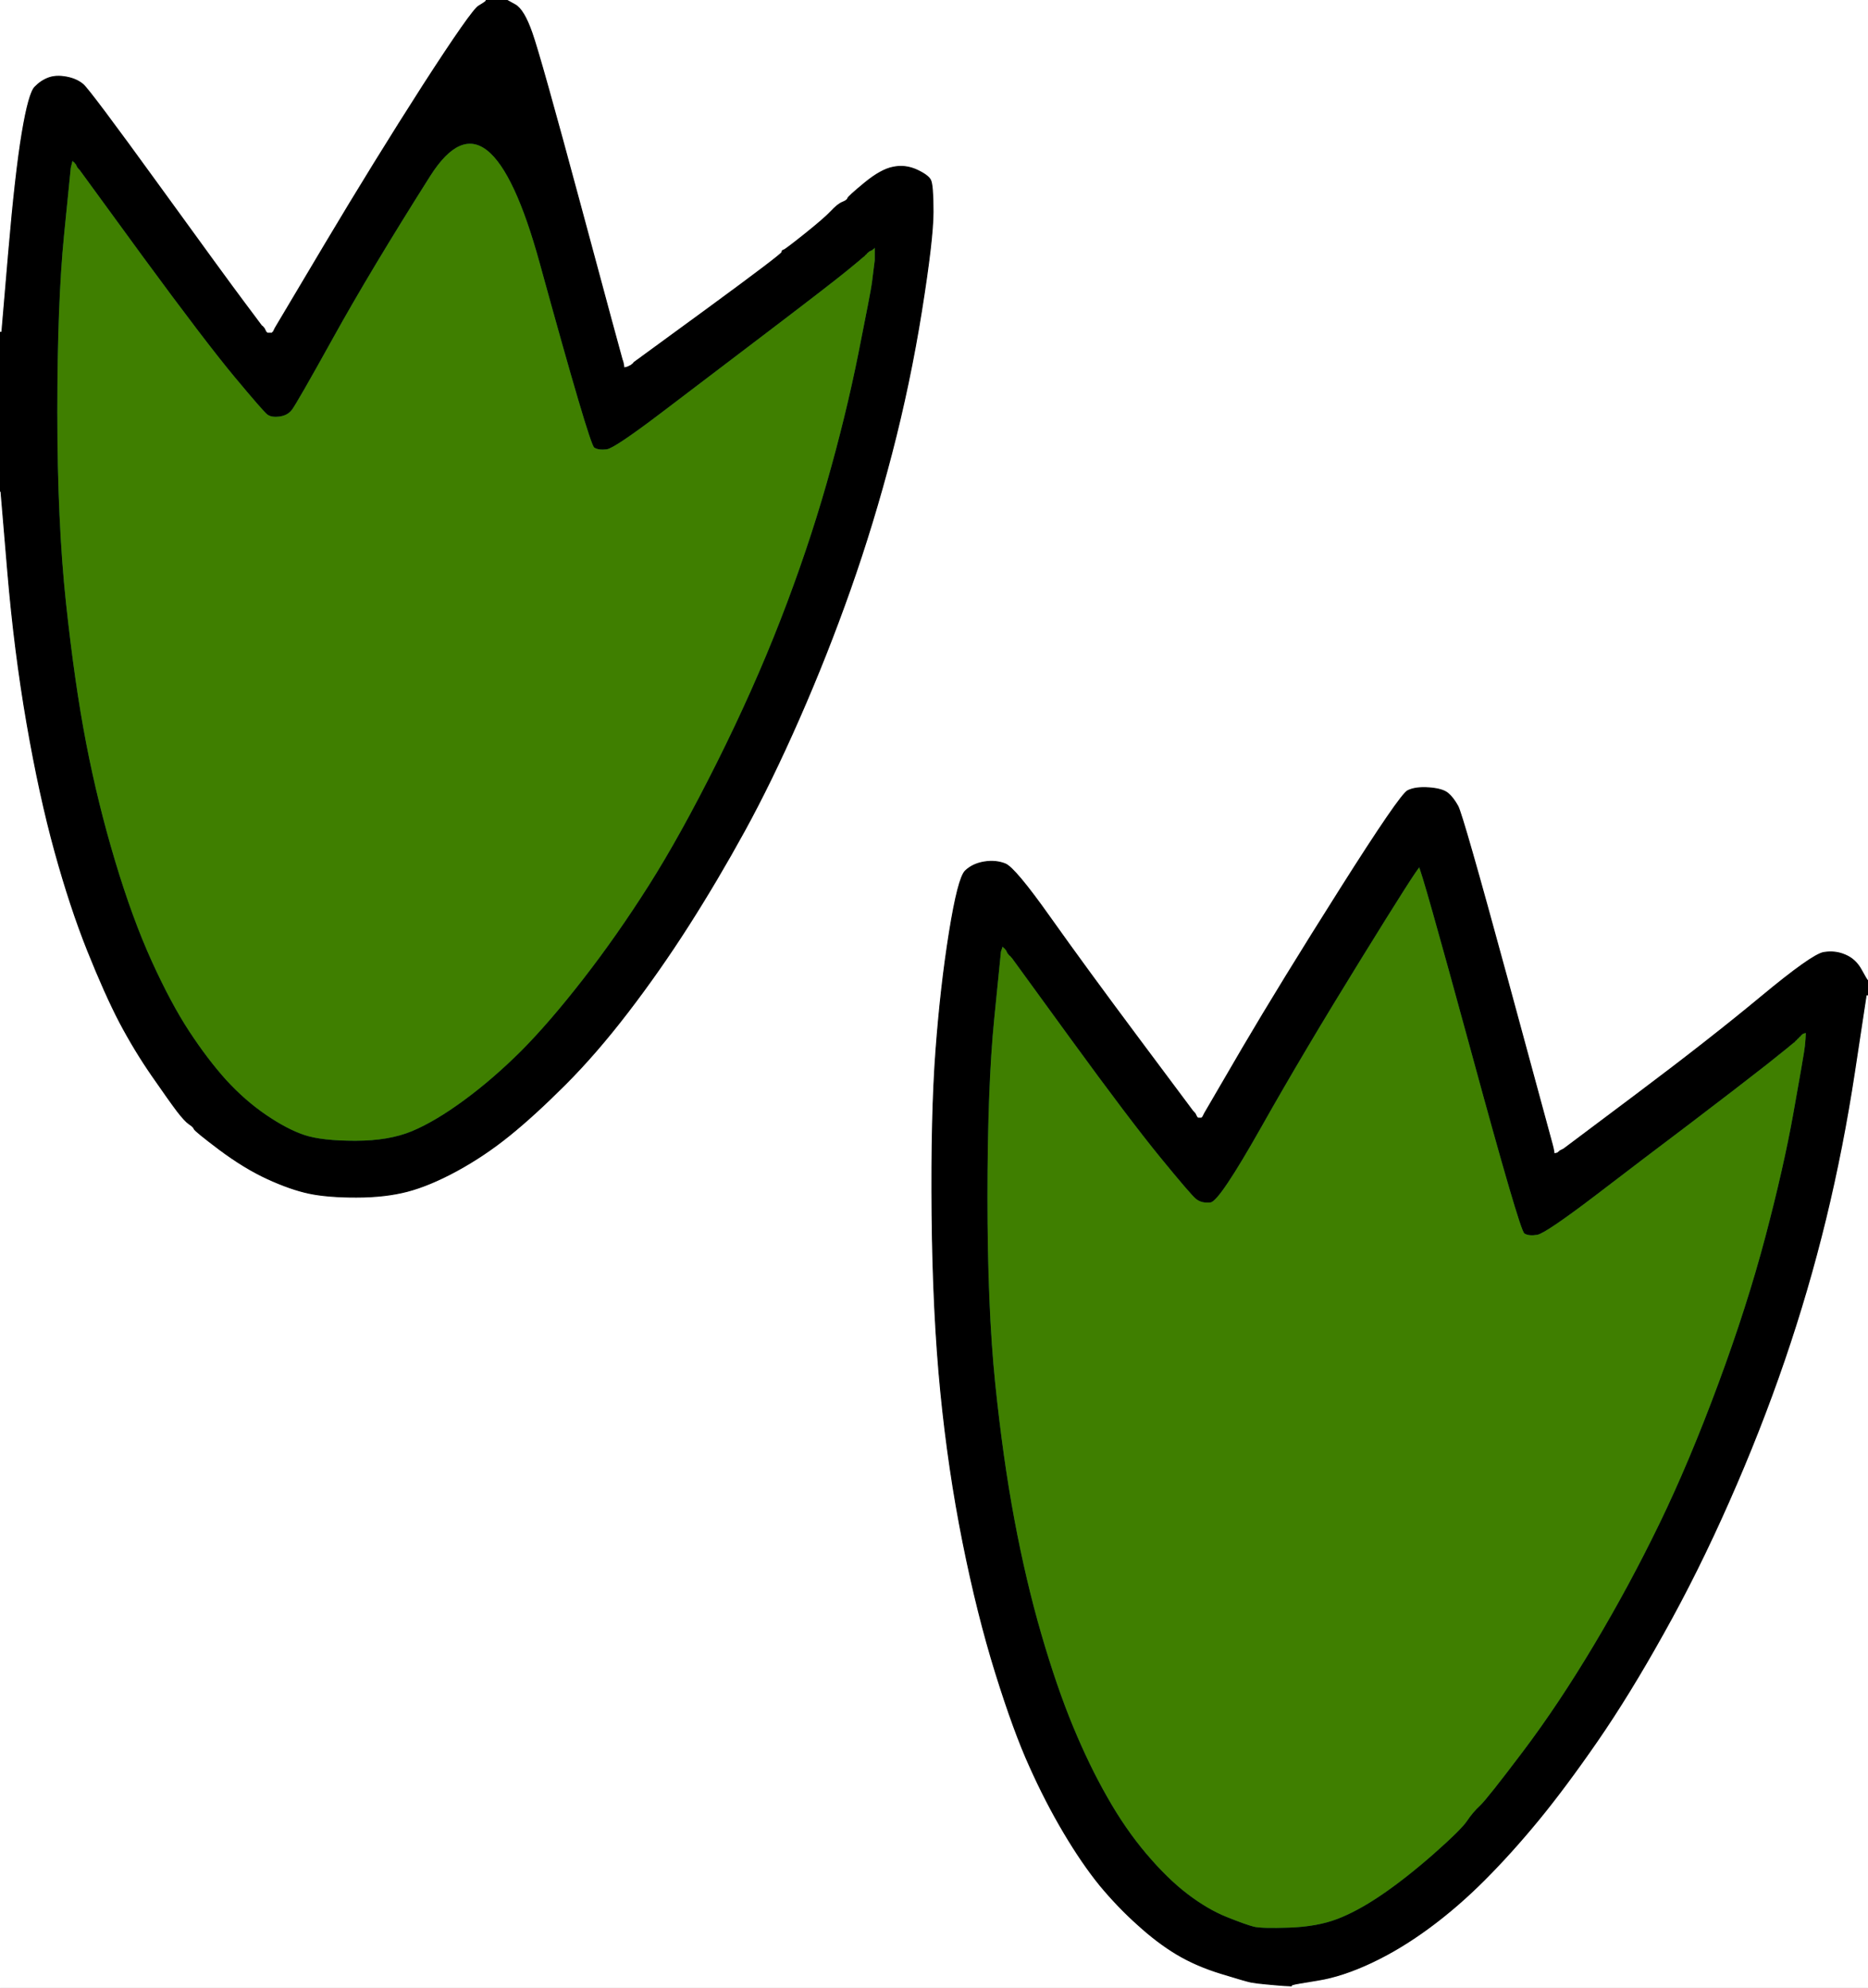
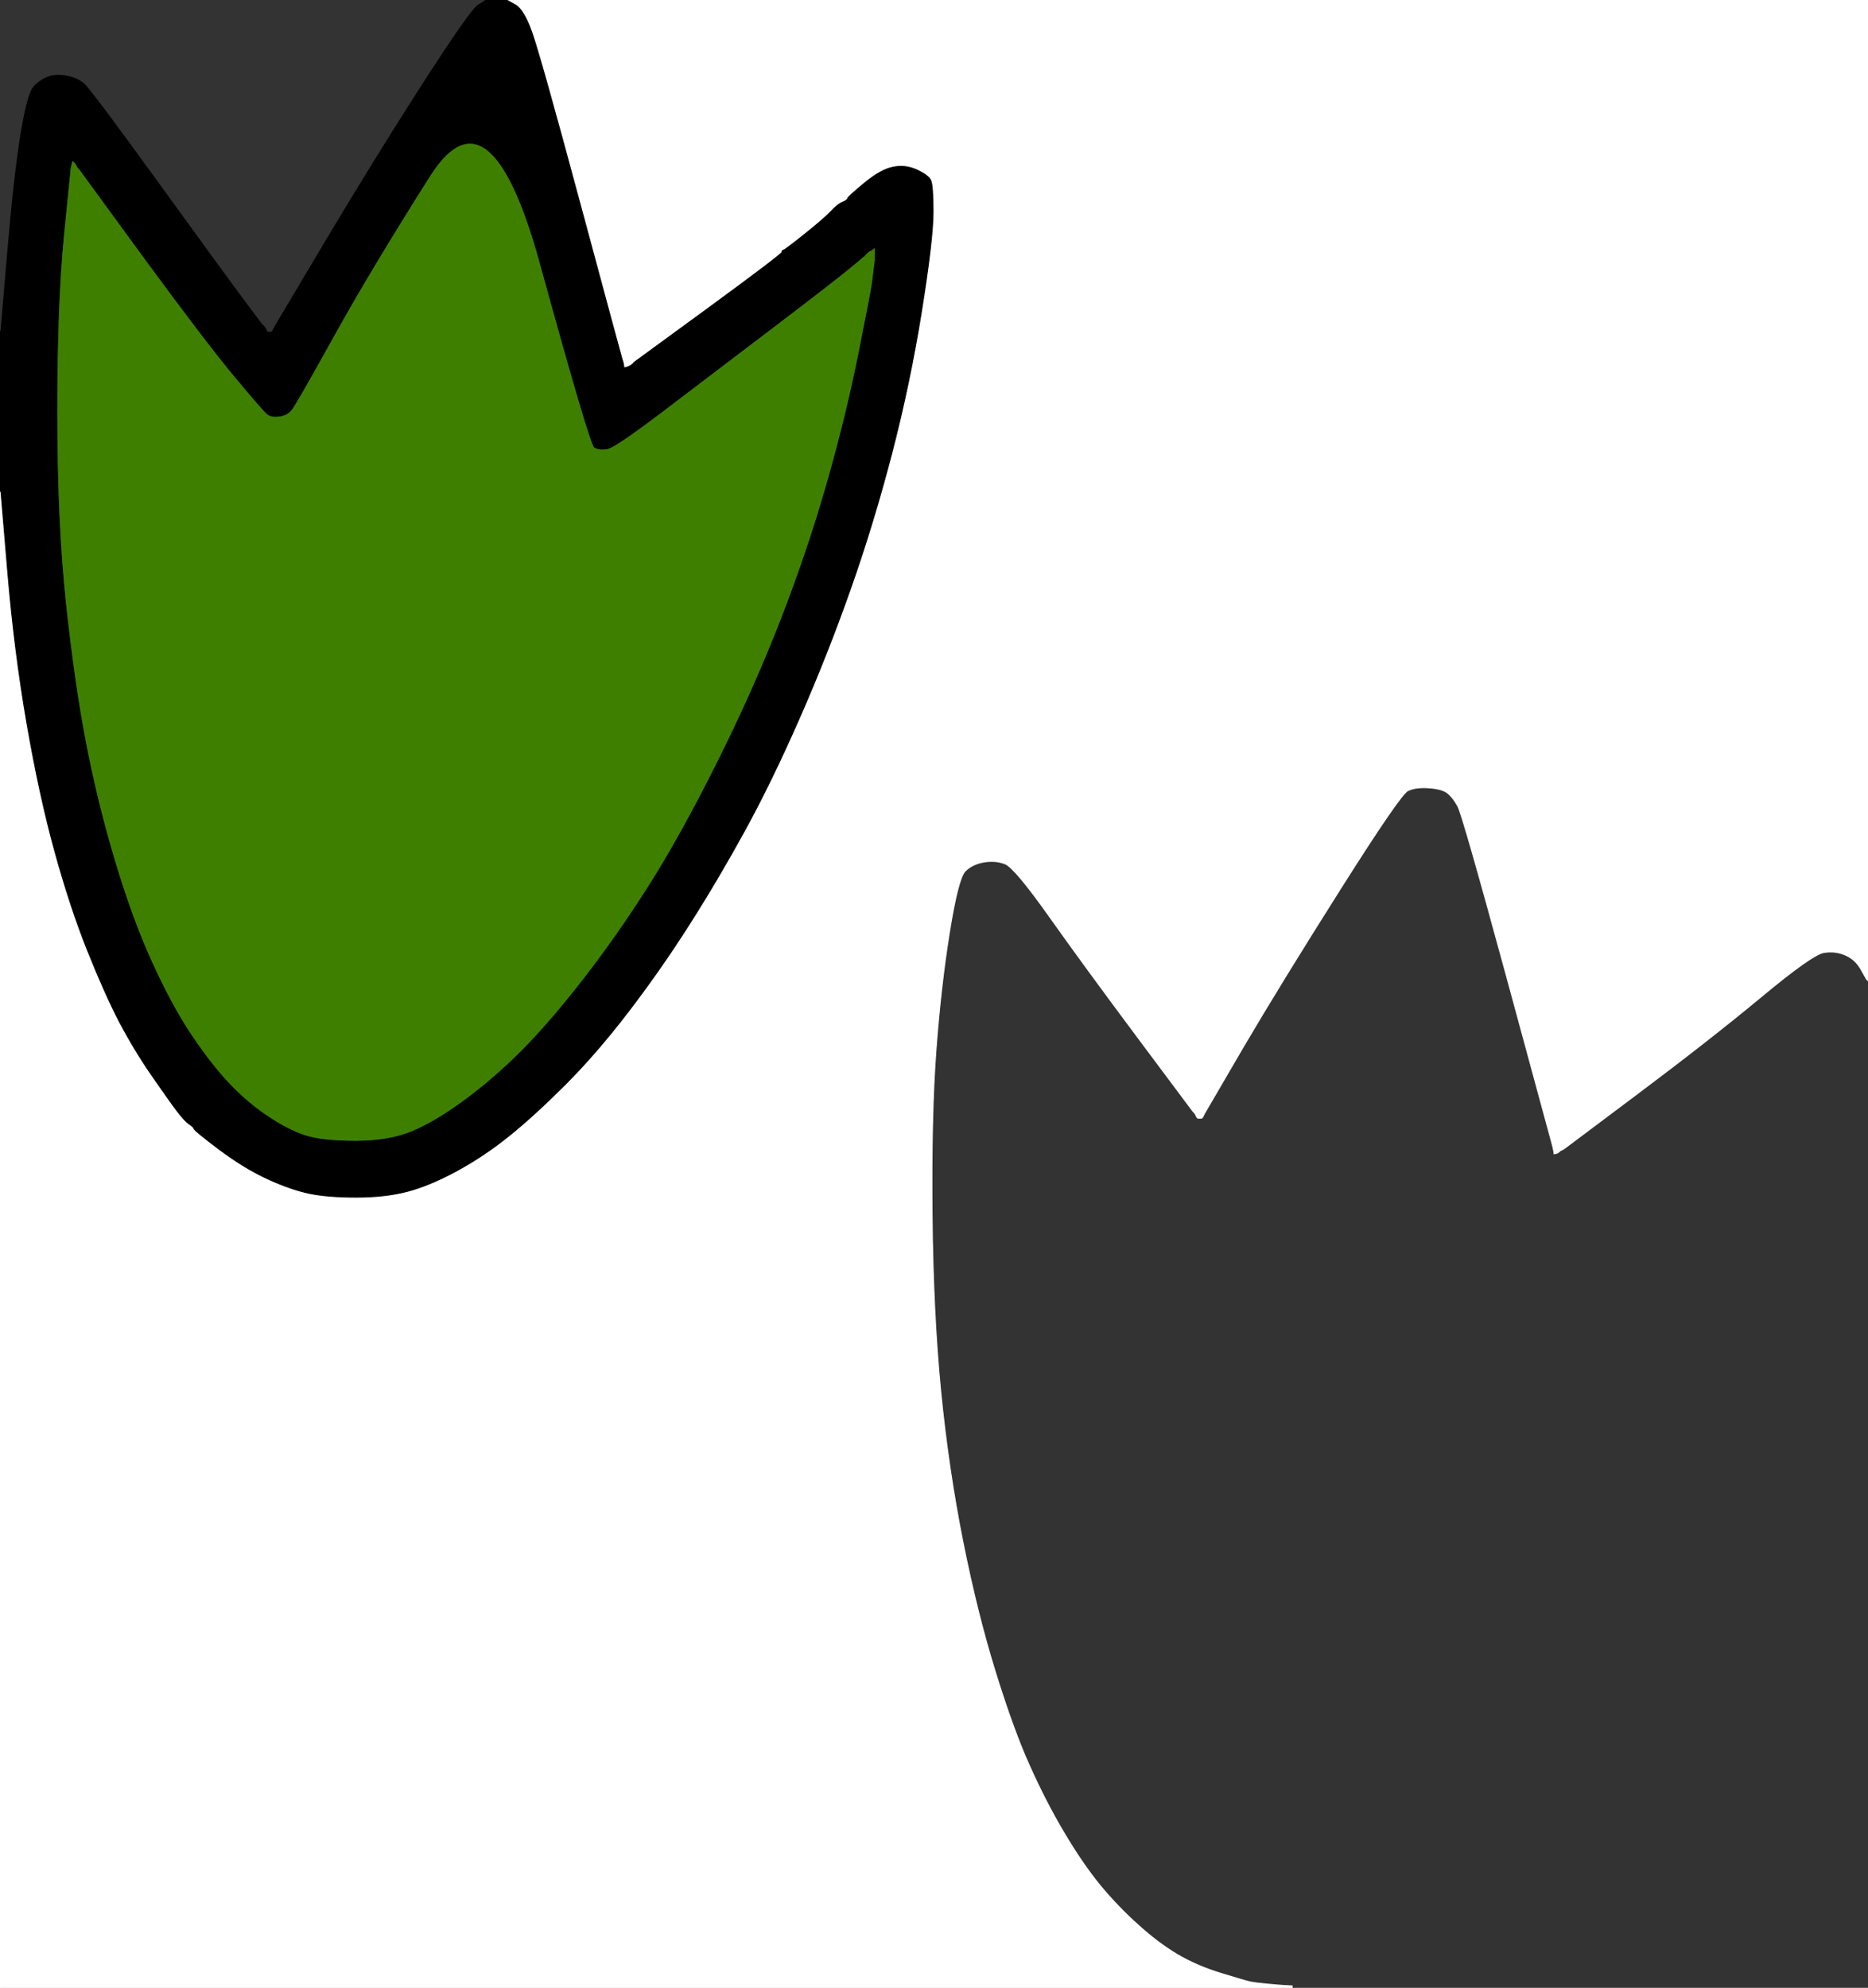
<svg xmlns="http://www.w3.org/2000/svg" width="970" height="1032">
  <rect width="100%" height="100%" fill="#333333" stroke="none" />
  <g>
    <title>Layer 1</title>
    <path id="svg_1" fill="#FFFFFF" fill-rule="evenodd" stroke="#FFFFFF" stroke-width="0.5px" d="m267.5,2.5l-4.5,-2.5l353.5,0l353.5,0l0,254.5l0,254.5l-0.2,0q-0.3,0 -3.3,-5.5q-3,-5.5 -8.3,-7.7q-5.2,-2.3 -11.2,-1.3q-6,1 -32.5,23q-26.5,22 -64.5,50.5l-38,28.5l-1,0.5l-1,0.5l-0.2,0.3l-0.3,0.2l-0.3,0.2l-0.2,0.3l-1,0.3l-1,0.2l-0.2,-1.5l-0.3,-1.5l-0.5,-2q-0.5,-2 -23.5,-86.5q-23,-84.5 -25.5,-89q-2.5,-4.5 -5.2,-6.7q-2.8,-2.3 -9.8,-2.8q-7,-0.5 -11,1.5q-4,2 -35,51q-31,49 -50.8,82.7l-19.7,33.8l-0.5,1l-0.5,1l-0.3,0.2l-0.2,0.3l-1,0l-1,0l-0.2,-0.3l-0.3,-0.2l-0.5,-1l-0.5,-1l-0.3,-0.2l-0.2,-0.3l-0.2,-0.3l-0.3,-0.2l-28,-37.5q-28,-37.5 -46.3,-63.3q-18.2,-25.7 -23.2,-27.7q-5,-2 -11,-1q-6,1 -9.8,4.7q-3.7,3.8 -8.2,31.8q-4.5,28 -7,61.5q-2.5,33.5 -2,85q0.5,51.5 4.5,92q4,40.5 11.5,78q7.5,37.5 17,68q9.5,30.5 17.8,48.7q8.2,18.3 17.7,34.3q9.5,16 18.7,27.3q9.3,11.2 19.6,20.4q10.2,9.3 20.2,15.3q10,6 23,10q13,4 15.5,4.5q2.5,0.5 8,1l5.5,0.5l4,0.3l4,0.2l0,0.5l0,0.5l-335.5,0l-335.5,0l0,-388.5l0,-388.5l0.2,0l0.3,0l3.5,41.5q3.5,41.5 10,79q6.5,37.5 14.5,66.5q8,29 17,51.5q9,22.5 16.7,37.3q7.8,14.7 16.8,27.7q9,13 13,18.3q4,5.2 6.2,6.7q2.3,1.5 2.6,2.5q0.2,1 13.2,10.8q13,9.7 25,15.2q12,5.5 21.5,7.5q9.5,2 24.5,2q15,0 26.5,-3q11.5,-3 25.7,-10.7q14.3,-7.8 27.3,-18.3q13,-10.5 29,-26.5q16,-16 32.5,-37.5q16.5,-21.5 31.5,-45q15,-23.5 29,-49q14,-25.5 28.5,-58.5q14.5,-33 26.5,-67q12,-34 21.5,-70.5q9.5,-36.5 15.5,-74q6,-37.5 6,-51.5q0,-14 -1.3,-16.5q-1.2,-2.5 -7.2,-5.3q-6,-2.7 -12.2,-1.4q-6.3,1.2 -14.8,8.2q-8.5,7 -8.8,8q-0.2,1 -2.7,2q-2.5,1 -6,4.8q-3.5,3.7 -13.5,11.7q-10,8 -11,8.3q-1,0.2 -1,1.2q0,1 -38.2,29q-38.3,28 -38.6,28.2l-0.2,0.3l-0.2,0.3l-0.3,0.2l-0.3,0.2l-0.2,0.3l-1,0.5l-1,0.5l-1,0.3l-1,0.2l-0.2,-1.5l-0.3,-1.5l-0.5,-1.5q-0.5,-1.5 -21.5,-79.5q-21,-78 -25.3,-90q-4.2,-12 -8.7,-14.5z" />
    <path id="svg_2" fill="#3f7f00" fill-rule="evenodd" stroke="#38B449" stroke-width="0.5px" d="m448.2,133.2l0.3,-0.2l0.3,-0.2l0.2,-0.3l0.2,-0.3l0.3,-0.2l0.3,-0.2l0.2,-0.3l0.2,-0.3l0.3,-0.2l0.3,-0.2l0.2,-0.3l1,-0.5l1,-0.5l0.2,-0.3l0.3,-0.2l0.3,-0.2l0.2,-0.3l0.2,-0.3l0.3,-0.2l0,3.5l0,3.5l-0.5,4q-0.5,4 -1,8q-0.5,4 -7,36.5q-6.5,32.5 -16.5,67.5q-10,35 -24,71q-14,36 -33,74q-19,38 -35.5,64q-16.5,26 -34,48.5q-17.5,22.5 -32.2,37.3q-14.8,14.7 -29.8,25.7q-15,11 -27,16q-12,5 -29.5,5q-17.5,0 -26.5,-3q-9,-3 -20,-10.5q-11,-7.5 -20.8,-18.2q-9.7,-10.8 -19.2,-25.3q-9.5,-14.5 -19.5,-36.5q-10,-22 -19,-52q-9,-30 -15,-61q-6,-31 -10.5,-73q-4.5,-42 -4.5,-99q0,-57 3.5,-92l3.5,-35l0.5,-2l0.5,-2l0.3,0.2l0.2,0.3l0.2,0.3l0.3,0.2l0.3,0.2l0.2,0.3l0.2,0.3l0.3,0.2l0.5,1l0.5,1l0.3,0.2l0.2,0.3l0.2,0.3l0.3,0.2l32.7,44.8q32.8,44.7 47.8,62.7q15,18 17,19.5q2,1.5 6,1q4,-0.5 6.2,-3.2q2.3,-2.8 21.6,-37.6q19.2,-34.7 50.4,-84q31.3,-49.2 57.3,45.3q26,94.5 28.3,95.7q2.2,1.3 6.2,0.8q4,-0.5 29,-19.5q25,-19 56.2,-42.7q31.3,-23.8 39.6,-30.6q8.2,-6.7 8.4,-7z" />
-     <path id="svg_3" fill="#3f7f00" fill-rule="evenodd" stroke="#38B349" stroke-width="0.5px" d="m931.2,541.2l0.3,-0.2l0.3,-0.2l0.2,-0.3l0.2,-0.3l0.3,-0.2l0.3,-0.2l0.2,-0.3l0.2,-0.3l0.3,-0.2l0.3,-0.2l0.2,-0.3l0.2,-0.3l0.3,-0.2l0.3,-0.2l0.2,-0.3l0.2,-0.3l0.3,-0.2l0.3,-0.2l0.2,-0.3l1,-0.3l1,-0.2l-0.2,3.5l-0.3,3.5l-0.5,3.5q-0.5,3.5 -5.5,31.5q-5,28 -14.5,64q-9.5,36 -24.5,76.5q-15,40.5 -30.5,72.5q-15.5,32 -34,63q-18.5,31 -37,55.5q-18.5,24.5 -22.2,28q-3.8,3.5 -6.8,8q-3,4.5 -17.5,17.3q-14.5,12.7 -27,21.2q-12.5,8.5 -23,12.5q-10.5,4 -25,4.5q-14.5,0.5 -18.5,-0.5q-4,-1 -14,-5q-10,-4 -20.5,-12q-10.5,-8 -21.5,-21q-11,-13 -20.2,-29.3q-9.3,-16.2 -17.8,-36.7q-8.5,-20.5 -16.5,-48q-8,-27.5 -14,-59.5q-6,-32 -10,-71q-4,-39 -4,-96.5q0,-57.5 3.5,-92.5l3.5,-35l0.5,-1.5l0.5,-1.5l0.3,0.2l0.2,0.3l0.2,0.3l0.3,0.2l0.3,0.2l0.2,0.3l0.2,0.3l0.3,0.2l0.5,1l0.5,1l0.3,0.2l0.2,0.3l0.2,0.3l0.3,0.2l0.3,0.2l0.2,0.3l0.2,0.3l0.3,0.2l30.7,42.2q30.8,42.3 46.6,61.6q15.7,19.2 18.4,21.4q2.8,2.3 7.3,1.8q4.5,-0.5 26.5,-39.5q22,-39 51.5,-86.7q29.5,-47.8 30.5,-47.8q1,0 26.8,94.5q25.7,94.5 28,95.7q2.2,1.3 6.4,0.6q4.3,-0.8 29.6,-20q25.2,-19.3 50,-38q24.7,-18.8 39,-30q14.2,-11.3 14.4,-11.6z" />
-     <path id="svg_4" fill="#000000" fill-rule="evenodd" stroke="#000000" stroke-width="0.5px" d="m806,594l0.5,2l0.3,1.5l0.2,1.5l1,-0.2l1,-0.3l0.2,-0.3l0.3,-0.2l0.3,-0.2l0.2,-0.3l1,-0.5l1,-0.5l38,-28.5q38,-28.5 64.5,-50.5q26.5,-22 32.5,-23q6,-1 11.2,1.3q5.3,2.2 8.3,7.7q3,5.5 3.3,5.5l0.2,0l0,4l0,4l-0.2,0l-0.3,0l-6,39.5q-6,39.5 -15,76.5q-9,37 -21.5,73.5q-12.5,36.5 -28.8,73.3q-16.2,36.7 -34,68.4q-17.7,31.8 -34.4,56q-16.8,24.3 -30.8,41.3q-14,17 -28,31q-14,14 -29,25q-15,11 -30,18q-15,7 -27.5,9q-12.5,2 -13,2.3l-0.5,0.2l-4,-0.2l-4,-0.3l-5.5,-0.5q-5.5,-0.5 -8,-1q-2.5,-0.5 -15.5,-4.5q-13,-4 -23,-10q-10,-6 -20.2,-15.3q-10.3,-9.2 -19.6,-20.4q-9.2,-11.3 -18.7,-27.3q-9.5,-16 -17.7,-34.3q-8.3,-18.2 -17.8,-48.7q-9.5,-30.5 -17,-68q-7.5,-37.5 -11.5,-78q-4,-40.5 -4.5,-92q-0.5,-51.5 2,-85q2.5,-33.5 7,-61.5q4.5,-28 8.2,-31.8q3.8,-3.7 9.8,-4.7q6,-1 11,1q5,2 23.2,27.7q18.3,25.8 46.3,63.3l28,37.5l0.3,0.2l0.2,0.3l0.2,0.3l0.3,0.2l0.5,1l0.5,1l0.3,0.2l0.2,0.3l1,0l1,0l0.2,-0.3l0.3,-0.2l0.5,-1l0.5,-1l19.7,-33.8q19.8,-33.7 50.8,-82.7q31,-49 35,-51q4,-2 11,-1.5q7,0.5 9.8,2.8q2.7,2.2 5.2,6.7q2.5,4.5 25.5,89q23,84.5 23.5,86.5zm125.2,-52.8l0.3,-0.2l0.3,-0.2l0.2,-0.3l0.2,-0.3l0.3,-0.2l0.3,-0.2l0.2,-0.3l0.2,-0.3l0.3,-0.2l0.3,-0.2l0.2,-0.3l0.2,-0.3l0.3,-0.2l0.3,-0.2l0.2,-0.3l0.2,-0.3l0.3,-0.2l0.3,-0.2l0.2,-0.3l1,-0.3l1,-0.2l-0.2,3.5l-0.3,3.5l-0.5,3.5q-0.5,3.5 -5.5,31.5q-5,28 -14.5,64q-9.5,36 -24.5,76.5q-15,40.5 -30.5,72.5q-15.5,32 -34,63q-18.5,31 -37,55.5q-18.5,24.5 -22.2,28q-3.8,3.5 -6.8,8q-3,4.5 -17.5,17.3q-14.5,12.7 -27,21.2q-12.5,8.5 -23,12.5q-10.5,4 -25,4.5q-14.5,0.5 -18.5,-0.5q-4,-1 -14,-5q-10,-4 -20.5,-12q-10.5,-8 -21.5,-21q-11,-13 -20.2,-29.3q-9.3,-16.2 -17.8,-36.7q-8.5,-20.5 -16.5,-48q-8,-27.5 -14,-59.5q-6,-32 -10,-71q-4,-39 -4,-96.5q0,-57.5 3.5,-92.5l3.5,-35l0.5,-1.5l0.5,-1.5l0.3,0.2l0.2,0.3l0.2,0.3l0.3,0.2l0.3,0.2l0.2,0.3l0.2,0.3l0.3,0.2l0.5,1l0.5,1l0.3,0.2l0.2,0.3l0.2,0.3l0.3,0.2l0.3,0.2l0.2,0.3l0.2,0.3l0.3,0.2l30.7,42.2q30.8,42.3 46.6,61.6q15.7,19.2 18.4,21.4q2.8,2.3 7.3,1.8q4.5,-0.5 26.5,-39.5q22,-39 51.5,-86.7q29.5,-47.8 30.5,-47.8q1,0 26.8,94.5q25.7,94.5 28,95.7q2.2,1.3 6.4,0.6q4.3,-0.8 29.6,-20q25.2,-19.3 50,-38q24.7,-18.8 39,-30q14.2,-11.3 14.4,-11.6z" />
    <path id="svg_5" fill="#000000" fill-rule="evenodd" stroke="#000000" stroke-width="0.5px" d="m252,0.2l0,-0.2l5.5,0l5.5,0l4.5,2.5q4.5,2.5 8.7,14.5q4.3,12 25.3,90q21,78 21.5,79.5l0.5,1.5l0.3,1.5l0.2,1.5l1,-0.2l1,-0.3l1,-0.5l1,-0.5l0.2,-0.3l0.3,-0.2l0.3,-0.2l0.2,-0.3l0.2,-0.3q0.3,-0.2 38.6,-28.2q38.2,-28 38.2,-29q0,-1 1,-1.2q1,-0.3 11,-8.3q10,-8 13.5,-11.7q3.5,-3.8 6,-4.8q2.5,-1 2.7,-2q0.3,-1 8.8,-8q8.5,-7 14.8,-8.2q6.2,-1.3 12.2,1.4q6,2.8 7.2,5.3q1.3,2.5 1.3,16.5q0,14 -6,51.5q-6,37.5 -15.5,74q-9.5,36.5 -21.5,70.5q-12,34 -26.5,67q-14.5,33 -28.5,58.5q-14,25.5 -29,49q-15,23.5 -31.5,45q-16.5,21.5 -32.5,37.5q-16,16 -29,26.5q-13,10.5 -27.3,18.3q-14.2,7.7 -25.7,10.7q-11.5,3 -26.5,3q-15,0 -24.5,-2q-9.5,-2 -21.5,-7.5q-12,-5.5 -25,-15.2q-13,-9.8 -13.2,-10.8q-0.3,-1 -2.6,-2.5q-2.2,-1.5 -6.2,-6.7q-4,-5.3 -13,-18.3q-9,-13 -16.8,-27.7q-7.7,-14.8 -16.7,-37.3q-9,-22.5 -17,-51.5q-8,-29 -14.5,-66.5q-6.5,-37.5 -10,-79l-3.5,-41.5l-0.3,0l-0.2,0l0,-41.5l0,-41.5l0.2,0l0.3,0l3.5,-41q3.5,-41 7,-62q3.5,-21 6.8,-24.2q3.2,-3.3 7.2,-4.8q4,-1.5 9.5,-0.5q5.5,1 9,4q3.5,3 39,52q35.5,49 44.5,61q9,12 9.2,12.3l0.3,0.2l0.3,0.2l0.2,0.3l0.2,0.3l0.3,0.2l0.5,1l0.5,1l0.3,0.2l0.2,0.3l1,0l1,0l0.2,-0.3l0.3,-0.2l0.5,-1l0.5,-1l25.7,-43.2q25.8,-43.3 51,-82.6q25.3,-39.2 29,-41.4q3.8,-2.3 3.8,-2.6zm196.2,133l0.3,-0.2l0.3,-0.2l0.2,-0.3l0.2,-0.3l0.3,-0.2l0.3,-0.2l0.2,-0.3l0.2,-0.3l0.3,-0.2l0.3,-0.2l0.2,-0.3l1,-0.5l1,-0.5l0.2,-0.3l0.3,-0.2l0.3,-0.2l0.2,-0.3l0.2,-0.3l0.3,-0.2l0,3.5l0,3.5l-0.5,4q-0.5,4 -1,8q-0.5,4 -7,36.5q-6.5,32.5 -16.5,67.5q-10,35 -24,71q-14,36 -33,74q-19,38 -35.5,64q-16.5,26 -34,48.5q-17.5,22.5 -32.2,37.3q-14.8,14.7 -29.8,25.7q-15,11 -27,16q-12,5 -29.5,5q-17.5,0 -26.5,-3q-9,-3 -20,-10.5q-11,-7.5 -20.8,-18.2q-9.7,-10.8 -19.2,-25.3q-9.5,-14.5 -19.5,-36.5q-10,-22 -19,-52q-9,-30 -15,-61q-6,-31 -10.5,-73q-4.5,-42 -4.5,-99q0,-57 3.5,-92l3.5,-35l0.5,-2l0.5,-2l0.3,0.2l0.2,0.3l0.2,0.3l0.3,0.2l0.3,0.2l0.2,0.3l0.2,0.3l0.3,0.2l0.5,1l0.5,1l0.3,0.2l0.2,0.3l0.2,0.3l0.3,0.2l32.7,44.8q32.8,44.7 47.8,62.7q15,18 17,19.5q2,1.5 6,1q4,-0.5 6.2,-3.2q2.3,-2.8 21.6,-37.6q19.2,-34.7 50.4,-84q31.3,-49.2 57.3,45.3q26,94.5 28.3,95.7q2.2,1.3 6.2,0.8q4,-0.5 29,-19.5q25,-19 56.2,-42.7q31.3,-23.8 39.6,-30.6q8.2,-6.7 8.4,-7z" />
-     <path id="svg_6" fill="#FFFFFF" fill-rule="evenodd" stroke="#FFFFFF" stroke-width="0.5px" d="m963.5,556.5l6,-39.5l0.3,0l0.2,0l0,257.5l0,257.5l-149.5,0l-149.5,0l0,-0.5l0,-0.5l0.5,-0.2q0.5,-0.3 13,-2.3q12.5,-2 27.5,-9q15,-7 30,-18q15,-11 29,-25q14,-14 28,-31q14,-17 30.8,-41.3q16.7,-24.2 34.4,-56q17.8,-31.7 34,-68.4q16.3,-36.8 28.8,-73.3q12.5,-36.5 21.5,-73.5q9,-37 15,-76.5z" />
-     <path id="svg_7" fill="#FFFFFF" fill-rule="evenodd" stroke="#FFFFFF" stroke-width="0.5px" d="m0,86l0,-86l126,0l126,0l0,0.2q0,0.3 -3.8,2.6q-3.7,2.2 -29,41.4q-25.2,39.3 -51,82.6l-25.7,43.2l-0.5,1l-0.5,1l-0.3,0.2l-0.2,0.3l-1,0l-1,0l-0.2,-0.3l-0.3,-0.2l-0.5,-1l-0.5,-1l-0.3,-0.2l-0.2,-0.3l-0.2,-0.3l-0.3,-0.2l-0.3,-0.2q-0.2,-0.3 -9.2,-12.3q-9,-12 -44.5,-61q-35.5,-49 -39,-52q-3.5,-3 -9,-4q-5.5,-1 -9.5,0.5q-4,1.5 -7.2,4.8q-3.3,3.2 -6.8,24.2q-3.5,21 -7,62l-3.5,41l-0.3,0l-0.2,0l0,-86z" />
  </g>
</svg>